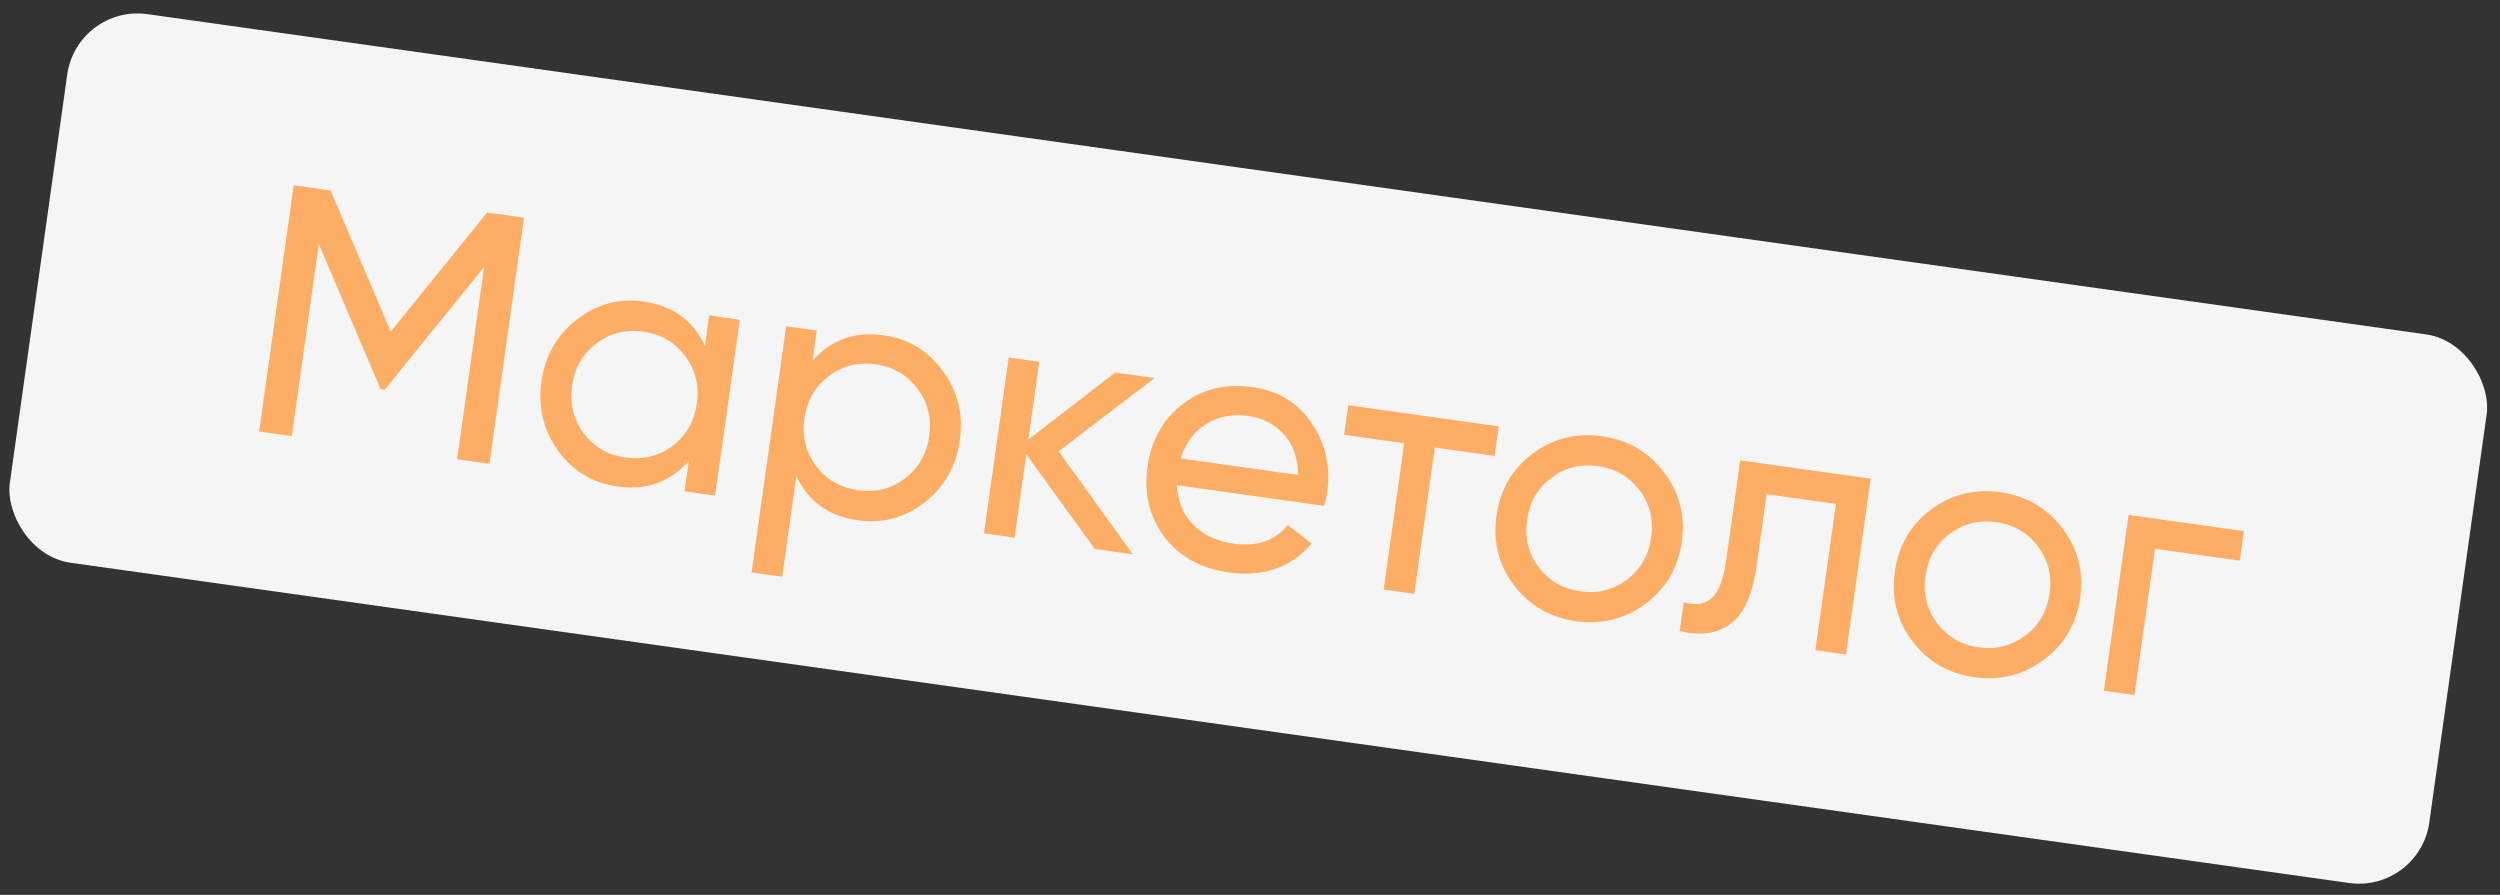
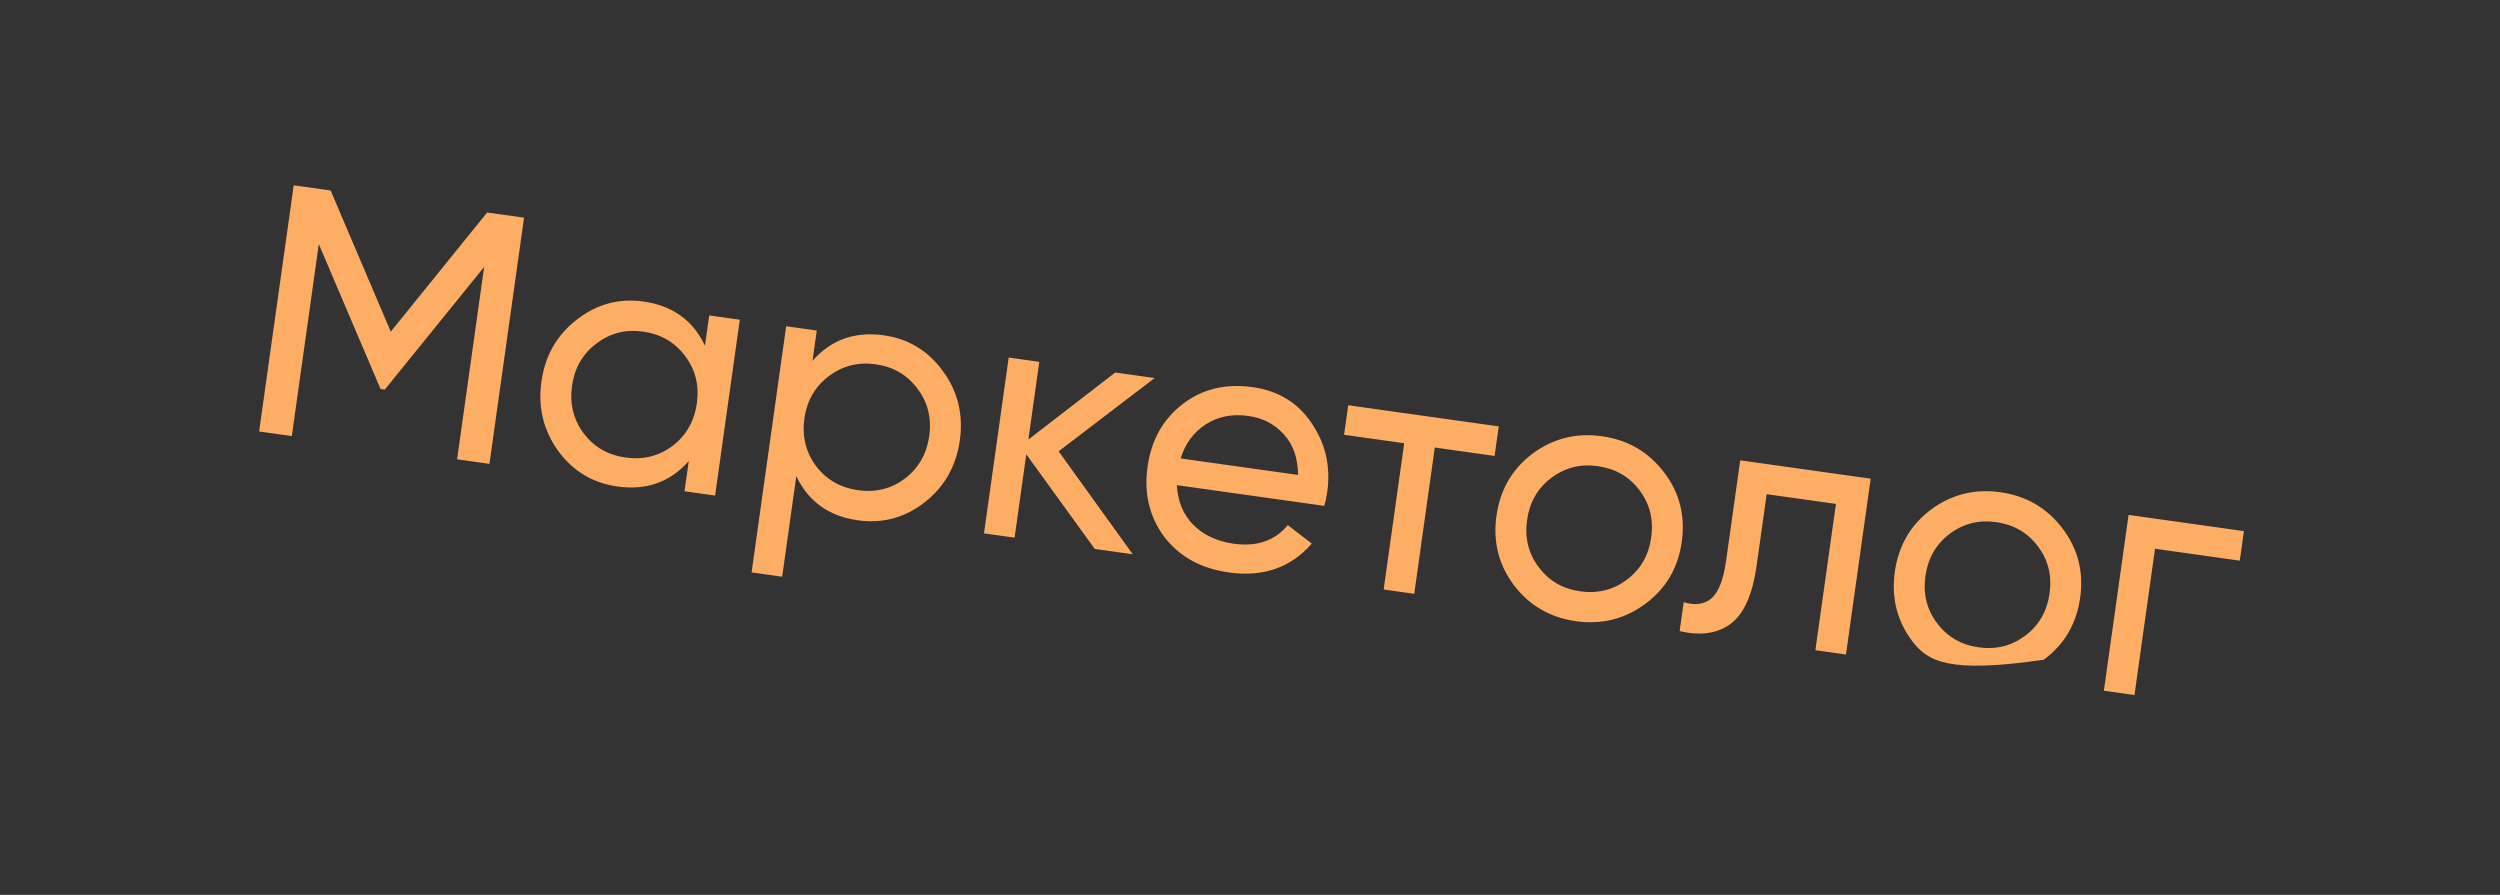
<svg xmlns="http://www.w3.org/2000/svg" width="176" height="63" viewBox="0 0 176 63" fill="none">
  <rect x="0" y="0" width="176" height="63" fill="#333333" stroke="none" />
-   <rect x="5.428" y="0.3" width="172" height="39" rx="5" transform="rotate(8 5.428 0.3)" fill="#F5F5F5" />
-   <path d="M36.893 15.325L34.457 32.655L32.18 32.335L34.083 18.793L27.088 27.429L26.791 27.387L22.444 17.183L20.544 30.7L18.242 30.376L20.677 13.046L23.277 13.412L27.51 23.348L34.293 14.96L36.893 15.325ZM49.929 22.207L52.083 22.509L50.343 34.888L48.19 34.585L48.489 32.456C47.186 33.939 45.512 34.537 43.465 34.249C41.732 34.006 40.343 33.171 39.298 31.745C38.256 30.303 37.862 28.674 38.117 26.858C38.372 25.043 39.199 23.593 40.596 22.511C41.996 21.412 43.562 20.984 45.295 21.227C47.342 21.515 48.787 22.551 49.63 24.336L49.929 22.207ZM44.03 32.208C45.284 32.384 46.391 32.111 47.352 31.387C48.314 30.647 48.883 29.65 49.059 28.396C49.236 27.142 48.962 26.034 48.239 25.074C47.518 24.098 46.53 23.521 45.276 23.345C44.038 23.171 42.938 23.454 41.975 24.194C41.015 24.918 40.447 25.906 40.271 27.161C40.094 28.415 40.367 29.531 41.088 30.507C41.812 31.467 42.792 32.034 44.03 32.208ZM62.224 23.607C63.957 23.85 65.345 24.693 66.388 26.136C67.433 27.562 67.828 29.182 67.573 30.998C67.318 32.813 66.49 34.271 65.09 35.37C63.693 36.453 62.127 36.872 60.394 36.629C58.348 36.341 56.903 35.305 56.06 33.52L55.065 40.6L52.911 40.298L55.346 22.968L57.5 23.271L57.201 25.4C58.503 23.917 60.178 23.319 62.224 23.607ZM60.414 34.511C61.652 34.685 62.751 34.41 63.711 33.687C64.673 32.947 65.243 31.95 65.419 30.695C65.595 29.441 65.322 28.334 64.598 27.374C63.877 26.397 62.898 25.822 61.66 25.648C60.406 25.472 59.297 25.753 58.335 26.493C57.375 27.217 56.807 28.206 56.63 29.46C56.454 30.714 56.727 31.83 57.448 32.806C58.171 33.766 59.16 34.334 60.414 34.511ZM79.745 39.02L77.071 38.644L72.251 31.984L71.427 37.851L69.273 37.548L71.013 25.17L73.166 25.473L72.398 30.944L78.514 26.224L81.287 26.614L74.528 31.773L79.745 39.02ZM82.853 34.155C82.912 35.291 83.294 36.22 84.001 36.942C84.724 37.666 85.671 38.111 86.843 38.276C88.477 38.505 89.75 38.07 90.662 36.969L92.348 38.267C90.881 39.962 88.934 40.64 86.508 40.299C84.544 40.023 83.029 39.187 81.963 37.792C80.915 36.382 80.524 34.737 80.788 32.855C81.05 30.99 81.871 29.523 83.25 28.455C84.629 27.386 86.275 26.987 88.19 27.256C90.005 27.511 91.392 28.362 92.35 29.81C93.326 31.243 93.688 32.859 93.436 34.658C93.391 34.971 93.322 35.29 93.226 35.613L82.853 34.155ZM87.904 29.286C86.749 29.123 85.746 29.319 84.894 29.872C84.044 30.409 83.452 31.21 83.117 32.274L91.386 33.436C91.369 32.238 91.032 31.282 90.375 30.567C89.718 29.852 88.895 29.425 87.904 29.286ZM105.511 30.018L105.218 32.098L101.01 31.506L99.562 41.805L97.409 41.502L98.856 31.204L94.623 30.609L94.915 28.529L105.511 30.018ZM115.842 42.502C114.394 43.578 112.763 43.989 110.948 43.733C109.132 43.478 107.677 42.634 106.583 41.201C105.505 39.771 105.094 38.139 105.352 36.307C105.609 34.475 106.453 33.02 107.884 31.942C109.331 30.866 110.962 30.456 112.778 30.711C114.593 30.966 116.048 31.811 117.143 33.243C118.237 34.676 118.656 36.309 118.398 38.141C118.141 39.973 117.289 41.427 115.842 42.502ZM111.243 41.629C112.481 41.803 113.58 41.528 114.54 40.805C115.5 40.081 116.068 39.093 116.245 37.838C116.421 36.584 116.147 35.477 115.424 34.517C114.701 33.557 113.72 32.99 112.482 32.816C111.261 32.644 110.17 32.92 109.21 33.643C108.25 34.367 107.682 35.356 107.506 36.61C107.329 37.864 107.603 38.971 108.326 39.932C109.05 40.892 110.022 41.457 111.243 41.629ZM131.696 33.698L129.956 46.077L127.802 45.774L129.25 35.475L124.373 34.79L123.663 39.84C123.378 41.87 122.765 43.232 121.827 43.924C120.907 44.603 119.713 44.772 118.246 44.431L118.532 42.401C119.357 42.635 120.01 42.541 120.49 42.121C120.988 41.686 121.33 40.808 121.516 39.488L122.511 32.407L131.696 33.698ZM143.886 46.444C142.439 47.52 140.808 47.93 138.992 47.675C137.177 47.42 135.722 46.576 134.627 45.143C133.549 43.712 133.139 42.081 133.396 40.249C133.654 38.417 134.498 36.962 135.929 35.884C137.376 34.808 139.007 34.398 140.822 34.653C142.638 34.908 144.093 35.752 145.188 37.185C146.282 38.618 146.701 40.25 146.443 42.082C146.186 43.914 145.333 45.368 143.886 46.444ZM139.288 45.571C140.526 45.745 141.625 45.47 142.585 44.746C143.545 44.023 144.113 43.034 144.289 41.78C144.466 40.525 144.192 39.418 143.469 38.458C142.745 37.498 141.765 36.931 140.527 36.757C139.305 36.586 138.215 36.861 137.255 37.585C136.295 38.308 135.727 39.297 135.55 40.551C135.374 41.806 135.648 42.913 136.371 43.873C137.094 44.833 138.067 45.399 139.288 45.571ZM157.972 37.391L157.68 39.471L151.714 38.632L150.266 48.931L148.112 48.628L149.852 36.25L157.972 37.391Z" fill="#FEAE64" />
+   <path d="M36.893 15.325L34.457 32.655L32.18 32.335L34.083 18.793L27.088 27.429L26.791 27.387L22.444 17.183L20.544 30.7L18.242 30.376L20.677 13.046L23.277 13.412L27.51 23.348L34.293 14.96L36.893 15.325ZM49.929 22.207L52.083 22.509L50.343 34.888L48.19 34.585L48.489 32.456C47.186 33.939 45.512 34.537 43.465 34.249C41.732 34.006 40.343 33.171 39.298 31.745C38.256 30.303 37.862 28.674 38.117 26.858C38.372 25.043 39.199 23.593 40.596 22.511C41.996 21.412 43.562 20.984 45.295 21.227C47.342 21.515 48.787 22.551 49.63 24.336L49.929 22.207ZM44.03 32.208C45.284 32.384 46.391 32.111 47.352 31.387C48.314 30.647 48.883 29.65 49.059 28.396C49.236 27.142 48.962 26.034 48.239 25.074C47.518 24.098 46.53 23.521 45.276 23.345C44.038 23.171 42.938 23.454 41.975 24.194C41.015 24.918 40.447 25.906 40.271 27.161C40.094 28.415 40.367 29.531 41.088 30.507C41.812 31.467 42.792 32.034 44.03 32.208ZM62.224 23.607C63.957 23.85 65.345 24.693 66.388 26.136C67.433 27.562 67.828 29.182 67.573 30.998C67.318 32.813 66.49 34.271 65.09 35.37C63.693 36.453 62.127 36.872 60.394 36.629C58.348 36.341 56.903 35.305 56.06 33.52L55.065 40.6L52.911 40.298L55.346 22.968L57.5 23.271L57.201 25.4C58.503 23.917 60.178 23.319 62.224 23.607ZM60.414 34.511C61.652 34.685 62.751 34.41 63.711 33.687C64.673 32.947 65.243 31.95 65.419 30.695C65.595 29.441 65.322 28.334 64.598 27.374C63.877 26.397 62.898 25.822 61.66 25.648C60.406 25.472 59.297 25.753 58.335 26.493C57.375 27.217 56.807 28.206 56.63 29.46C56.454 30.714 56.727 31.83 57.448 32.806C58.171 33.766 59.16 34.334 60.414 34.511ZM79.745 39.02L77.071 38.644L72.251 31.984L71.427 37.851L69.273 37.548L71.013 25.17L73.166 25.473L72.398 30.944L78.514 26.224L81.287 26.614L74.528 31.773L79.745 39.02ZM82.853 34.155C82.912 35.291 83.294 36.22 84.001 36.942C84.724 37.666 85.671 38.111 86.843 38.276C88.477 38.505 89.75 38.07 90.662 36.969L92.348 38.267C90.881 39.962 88.934 40.64 86.508 40.299C84.544 40.023 83.029 39.187 81.963 37.792C80.915 36.382 80.524 34.737 80.788 32.855C81.05 30.99 81.871 29.523 83.25 28.455C84.629 27.386 86.275 26.987 88.19 27.256C90.005 27.511 91.392 28.362 92.35 29.81C93.326 31.243 93.688 32.859 93.436 34.658C93.391 34.971 93.322 35.29 93.226 35.613L82.853 34.155ZM87.904 29.286C86.749 29.123 85.746 29.319 84.894 29.872C84.044 30.409 83.452 31.21 83.117 32.274L91.386 33.436C91.369 32.238 91.032 31.282 90.375 30.567C89.718 29.852 88.895 29.425 87.904 29.286ZM105.511 30.018L105.218 32.098L101.01 31.506L99.562 41.805L97.409 41.502L98.856 31.204L94.623 30.609L94.915 28.529L105.511 30.018ZM115.842 42.502C114.394 43.578 112.763 43.989 110.948 43.733C109.132 43.478 107.677 42.634 106.583 41.201C105.505 39.771 105.094 38.139 105.352 36.307C105.609 34.475 106.453 33.02 107.884 31.942C109.331 30.866 110.962 30.456 112.778 30.711C114.593 30.966 116.048 31.811 117.143 33.243C118.237 34.676 118.656 36.309 118.398 38.141C118.141 39.973 117.289 41.427 115.842 42.502ZM111.243 41.629C112.481 41.803 113.58 41.528 114.54 40.805C115.5 40.081 116.068 39.093 116.245 37.838C116.421 36.584 116.147 35.477 115.424 34.517C114.701 33.557 113.72 32.99 112.482 32.816C111.261 32.644 110.17 32.92 109.21 33.643C108.25 34.367 107.682 35.356 107.506 36.61C107.329 37.864 107.603 38.971 108.326 39.932C109.05 40.892 110.022 41.457 111.243 41.629ZM131.696 33.698L129.956 46.077L127.802 45.774L129.25 35.475L124.373 34.79L123.663 39.84C123.378 41.87 122.765 43.232 121.827 43.924C120.907 44.603 119.713 44.772 118.246 44.431L118.532 42.401C119.357 42.635 120.01 42.541 120.49 42.121C120.988 41.686 121.33 40.808 121.516 39.488L122.511 32.407L131.696 33.698ZM143.886 46.444C137.177 47.42 135.722 46.576 134.627 45.143C133.549 43.712 133.139 42.081 133.396 40.249C133.654 38.417 134.498 36.962 135.929 35.884C137.376 34.808 139.007 34.398 140.822 34.653C142.638 34.908 144.093 35.752 145.188 37.185C146.282 38.618 146.701 40.25 146.443 42.082C146.186 43.914 145.333 45.368 143.886 46.444ZM139.288 45.571C140.526 45.745 141.625 45.47 142.585 44.746C143.545 44.023 144.113 43.034 144.289 41.78C144.466 40.525 144.192 39.418 143.469 38.458C142.745 37.498 141.765 36.931 140.527 36.757C139.305 36.586 138.215 36.861 137.255 37.585C136.295 38.308 135.727 39.297 135.55 40.551C135.374 41.806 135.648 42.913 136.371 43.873C137.094 44.833 138.067 45.399 139.288 45.571ZM157.972 37.391L157.68 39.471L151.714 38.632L150.266 48.931L148.112 48.628L149.852 36.25L157.972 37.391Z" fill="#FEAE64" />
</svg>